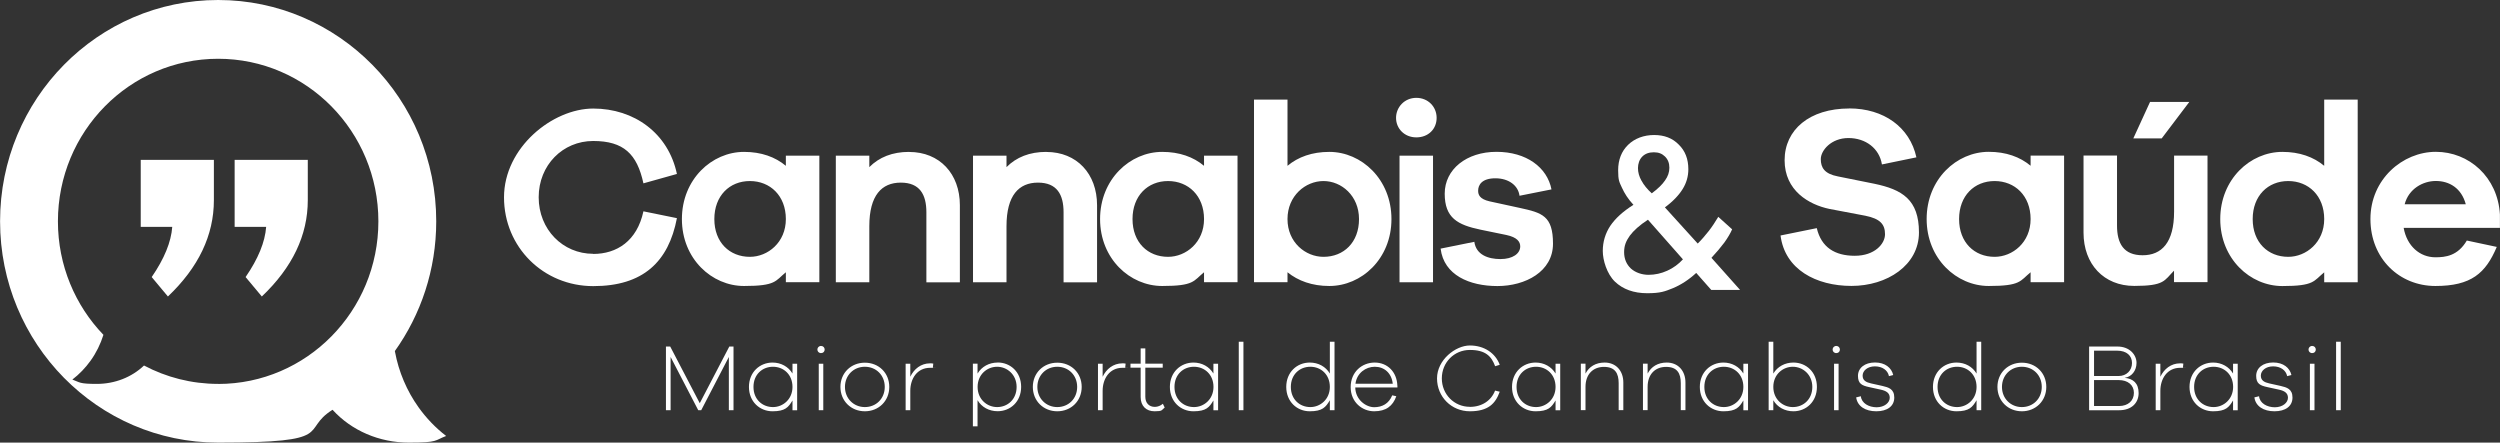
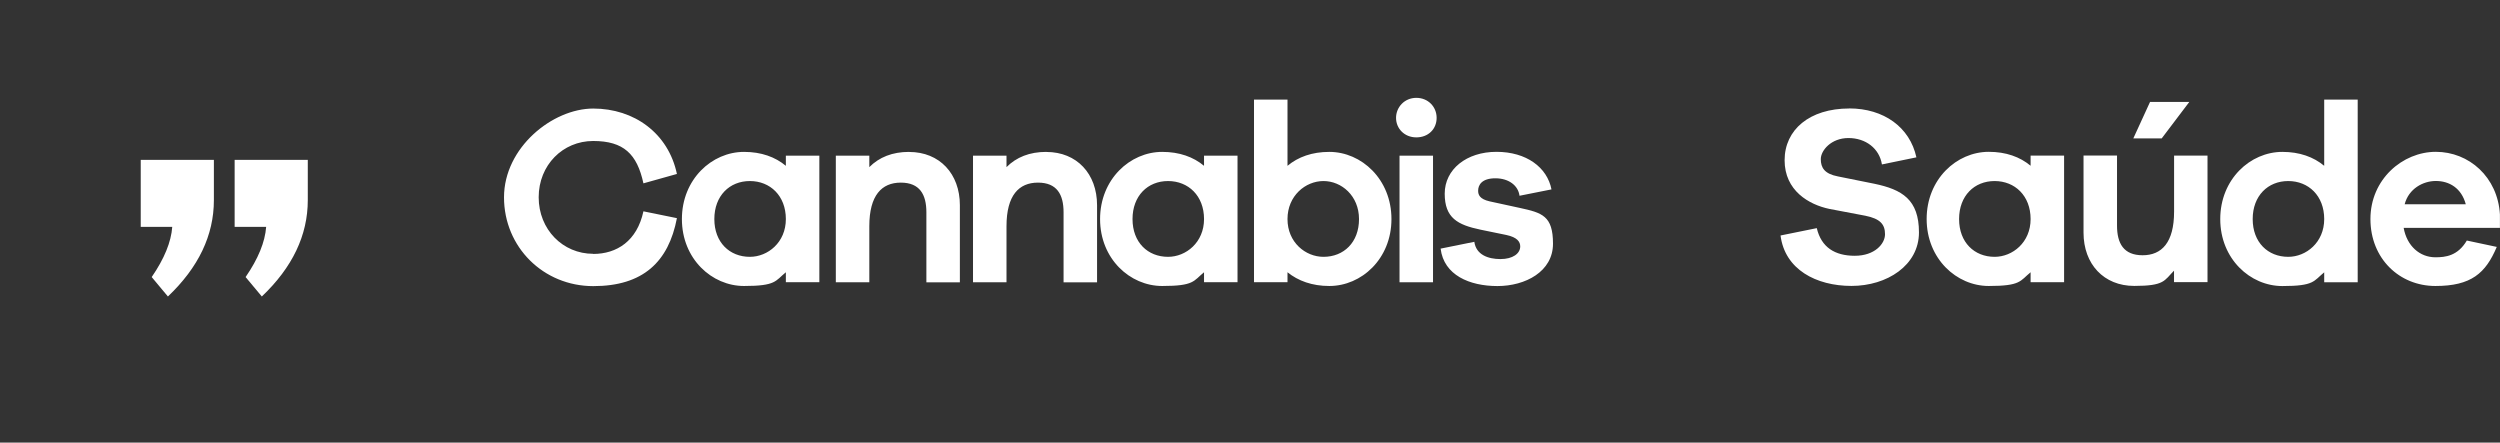
<svg xmlns="http://www.w3.org/2000/svg" id="Camada_1" viewBox="0 0 3807 674">
  <rect x="0" y="0" width="3807" height="674" fill="#333333" stroke="none" />
  <defs>
    <style>      .st0 {        fill: #fff;      }    </style>
  </defs>
  <g id="Camada_x5F_1">
-     <path class="st0" d="M332.2,584.6c-40.7,0-79.1-10.1-112.9-28-18.8,17.9-44.5,28-71.8,28s-25.5-2.3-37.3-6.6c10.5-8.1,19.9-17.8,27.7-28.7,8.6-11.9,15.2-25.4,19.6-39.4-42.9-44.6-69.3-105.6-69.3-172.8,0-136.8,109.2-247.6,244-247.6s244,110.9,244,247.6-109.2,247.6-244,247.6h0ZM637.4,620.3c-17.9-25-30.3-54.3-35.9-84.6l-.2-1.1c39.6-55.5,63-123.8,63-197.6C664.3,150.9,515.6,0,332.2,0S.1,150.9.1,337s148.7,337,332.1,337,123.6-18.3,174.2-50c28.9,31.8,71.2,50,116.3,50s38.8-3.4,56.7-10.1c-16-12.3-30.2-27.1-42-43.6h0Z" />
    <path class="st0" d="M357.3,243.4h111.4v61.4c0,53.4-23.3,102.3-70,146.7l-24.7-29.6c19.2-27.9,29.6-53.4,31.3-76.4h-48v-102.1s0,0,0,0Z" />
    <path class="st0" d="M214.3,243.4h111.4v61.4c0,53.4-23.3,102.3-70,146.7l-24.7-29.6c19.2-27.9,29.6-53.4,31.3-76.4h-48v-102.1s0,0,0,0Z" />
    <path class="st0" d="M903.3,386.5c-46.3,0-83-37.1-83-86.1s36.7-85.7,83-85.7,66.8,19.7,76.5,64.5l51-14.3c-13.1-62.2-65.3-99.6-127.4-99.6s-135.9,59.5-135.9,135.2,59.9,135.2,135.9,135.2,114.7-37.1,127.4-103.5l-51-10.4c-9.7,45.2-40.5,64.9-76.5,64.9h0ZM1247.7,237.1h-51v15.4c-16.2-13.5-37.5-21.2-63.7-21.2-49,0-94.6,41.7-94.6,102.3s45.6,101.9,94.6,101.9,47.5-7.7,63.7-20.9v15.1h51v-192.7h0ZM1141.9,391.1c-30.9,0-54.1-22-54.1-57.5s23.2-57.9,54.1-57.9,54.8,22.4,54.8,57.9-27.4,57.5-54.8,57.5h0ZM1384.4,231.3c-25.5,0-45.6,8.1-60.6,23.2v-17.4h-51v192.7h51v-85.3c0-47.1,18.9-66.4,47.9-66.4s39,18.2,39,45.2v106.6h51v-117.4c0-47.9-30.9-81.1-77.2-81.1ZM1593.3,231.3c-25.5,0-45.6,8.1-60.6,23.2v-17.4h-51v192.7h51v-85.3c0-47.1,18.9-66.4,47.9-66.4s39,18.2,39,45.2v106.6h51v-117.4c0-47.9-30.9-81.1-77.2-81.1ZM1884.5,237.1h-51v15.4c-16.2-13.5-37.4-21.2-63.7-21.2-49,0-94.6,41.7-94.6,102.3s45.6,101.9,94.6,101.9,47.5-7.7,63.7-20.9v15.1h51v-192.7h0ZM1778.7,391.1c-30.9,0-54.1-22-54.1-57.5s23.2-57.9,54.1-57.9,54.8,22.4,54.8,57.9-27.4,57.5-54.8,57.5h0ZM2024.3,231.3c-26.3,0-47.5,7.7-63.7,21.2v-100.8h-51v278h51v-15.1c16.2,13.1,37.5,20.9,63.7,20.9,49,0,94.6-41.3,94.6-101.9s-45.6-102.3-94.6-102.3h0ZM2015.4,391.1c-27.4,0-54.8-22-54.8-57.5s27.4-57.9,54.8-57.9,54.1,22.4,54.1,57.9-23.2,57.5-54.1,57.5h0ZM2156.8,149c-18.1,0-30.9,14.3-30.9,30.5s12.7,29.7,30.9,29.7,30.9-12.7,30.9-29.7-13.1-30.5-30.9-30.5h0ZM2182.2,429.8v-192.7h-51v192.7h51ZM2193.8,378.8c5,40.2,44,56.8,86.5,56.8s84.6-22,84.6-64.5-16.6-47.1-50.6-54.5l-46-10c-15.1-3.5-17.4-10-17.4-16.2,0-8.9,5.8-18.9,26.3-18.9s34.8,11.2,36.7,26.6l48.7-9.7c-6.6-33.6-38.2-57.2-83.8-57.2s-78.8,26.6-78.8,63.7,19.7,47.5,54.4,54.8l39.4,8.1c16.6,3.5,21.2,10.4,21.2,17.4,0,10.8-11.2,19.3-30.1,19.3s-37.1-6.6-39.8-26.3l-51.4,10.4h0Z" />
-     <path class="st0" d="M2499.7,275.3c-3.6-6.5-5.4-12.8-5.4-19.3s2.1-13.1,6.6-17.6c4.5-4.5,10.4-6.5,17.6-6.5s12.5,2.1,17,6.5c4.5,4.5,6.6,10.1,6.6,17s-2.1,13.1-6.6,19.4c-4.2,6.2-11,12.8-20.2,19.6-6.9-6.3-12.2-12.8-15.5-19.1h0ZM2562.8,394.9c-6.8,7.4-14.6,13.1-23.8,17.3-9.2,4.2-18.8,6.3-28.6,6.3s-19.9-3.3-26.8-9.5c-6.9-6.5-10.4-14.9-10.4-25s3-17,8.6-25c5.7-7.7,14.9-16.1,27.7-24.4l53.3,60.4h0ZM2649.7,441.4l-43.5-48.8c7.7-8.3,14.3-16.1,19.6-23.2,5.1-7.1,9.2-14,11.9-20.2l-21.1-19c-4.5,7.4-9.2,14.9-14.6,21.7-5.4,6.8-10.7,13.1-16.7,19l-50-55.1c12.5-9.2,21.4-18.8,27.1-28,5.7-9.2,8.6-19.3,8.6-30.1,0-15.5-4.8-28-14.6-37.5-9.5-9.8-22-14.6-37.5-14.6s-29.5,5.1-39.6,14.9c-10.1,9.8-15.2,22.9-15.2,38.7s1.8,17.9,5.7,26.5c3.9,8.6,9.5,17.6,17.6,26.2-16.1,10.1-27.7,20.8-35.4,32.2-7.4,11.3-11.3,24.1-11.3,38.1s6.2,34.8,18.5,46.7c12.2,11.6,28.6,17.6,49.1,17.6s26.8-2.7,39.3-7.7c12.2-5.1,24.1-12.8,35.4-23.2l22.9,25.9h43.8Z" />
-     <path class="st0" d="M1117,527.7h-6.4l-45,86.3-45-86.3h-6.5v97h7.1v-81.1l42.1,81.1h4.5l42.1-81.1v81.1h7.1v-97ZM1213.9,553.9h-7.1v14.9c-6.2-10.4-17.5-16.7-30.4-16.7-19.4,0-35.9,14.6-35.9,37.1s16.5,37.1,35.9,37.1,24.2-6.1,30.4-16.5v14.9h7.1v-70.8h0ZM1177.1,619.9c-16.2,0-29.7-11.7-29.7-30.7s13.5-30.7,29.7-30.7,29.7,11.9,29.7,30.7-14.5,30.7-29.7,30.7ZM1250.3,526.8c-3.3,0-5.6,2.5-5.6,5.5s2.3,5.4,5.6,5.4,5.5-2.3,5.5-5.4-2.3-5.5-5.5-5.5ZM1253.7,624.7v-70.8h-6.9v70.8h6.9ZM1317,552.3c-21,0-37.2,15.5-37.2,36.9s16.2,37.1,37.2,37.1,37.2-15.6,37.2-37.1-16.2-36.9-37.2-36.9ZM1317,619.9c-16.9,0-30.3-12.9-30.3-30.7s13.3-30.7,30.3-30.7,30.3,12.7,30.3,30.7-13.3,30.7-30.3,30.7ZM1416.3,553.3c-14,0-24.5,8.7-30.1,20.4v-19.8h-7.1v70.8h7.1v-29.5c0-18.8,10.6-35.1,30.1-35.1s2.7,0,4.2.3l.7-6.7c-2-.4-3.3-.4-4.9-.4h0ZM1519.2,552.1c-13,0-24.3,6.2-30.6,16.8v-15.1h-7.1v95.4h7.1v-39.8c6.2,10.6,17.5,16.8,30.6,16.8,19.4,0,35.8-14.5,35.8-37.1s-16.4-37.1-35.8-37.1h0ZM1518.4,619.9c-15.2,0-29.7-11.7-29.7-30.7s14.5-30.7,29.7-30.7,29.7,11.9,29.7,30.7-13.5,30.7-29.7,30.7ZM1610,552.3c-21,0-37.2,15.5-37.2,36.9s16.2,37.1,37.2,37.1,37.2-15.6,37.2-37.1-16.2-36.9-37.2-36.9ZM1610,619.9c-16.9,0-30.3-12.9-30.3-30.7s13.3-30.7,30.3-30.7,30.3,12.7,30.3,30.7-13.3,30.7-30.3,30.7ZM1709.2,553.3c-14,0-24.5,8.7-30.1,20.4v-19.8h-7.1v70.8h7.1v-29.5c0-18.8,10.6-35.1,30.1-35.1s2.8,0,4.2.3l.7-6.7c-2-.4-3.3-.4-4.9-.4h0ZM1770.9,614.8c-3.6,3-7.8,4.8-12.3,4.8-8.7,0-14.5-5.8-14.5-15.4v-44.3h26.5v-6.1h-26.5v-23.3h-7.1v23.3h-15.5v6.1h15.5v44.8c0,13.6,8.5,21.6,21.1,21.6s10.4-1.7,15.5-5.7l-2.8-5.8h0ZM1854.9,553.9h-7.1v14.9c-6.2-10.4-17.5-16.7-30.4-16.7-19.4,0-35.9,14.6-35.9,37.1s16.5,37.1,35.9,37.1,24.2-6.1,30.4-16.5v14.9h7.1v-70.8h0ZM1818.2,619.9c-16.2,0-29.7-11.7-29.7-30.7s13.5-30.7,29.7-30.7,29.7,11.9,29.7,30.7-14.5,30.7-29.7,30.7ZM1893.5,624.7v-104.3h-7.1v104.3h7.1ZM2032.2,520.4h-7.1v48.5c-6.2-10.6-17.5-16.8-30.6-16.8-19.4,0-35.8,14.6-35.8,37.1s16.4,37.1,35.8,37.1,24.3-6.2,30.6-16.8v15.2h7.1v-104.3h0ZM1995.4,619.9c-16.2,0-29.7-11.7-29.7-30.7s13.5-30.7,29.7-30.7,29.7,11.9,29.7,30.7-14.5,30.7-29.7,30.7ZM2127.9,587.3c-.7-21-15.1-35.2-34.5-35.2s-36.6,14.3-36.6,37.4,17.7,36.8,35.8,36.8,28.4-8,33.7-22.9l-6.2-1.4c-5.1,12.6-15.2,18.1-27.5,18.1s-28.5-11.2-28.8-30.1h64.2v-2.6ZM2093.5,558.5c14.3,0,25.6,9.4,27.4,25.9h-56.8c2-16.4,15.9-25.9,29.4-25.9h0ZM2238.3,619.5c-23.9,0-42.7-19-42.7-43.3s18.8-43.3,42.7-43.3,32.9,9.6,38.5,24.8l7-2.2c-6.5-17.7-23.6-29.4-45.5-29.4s-50,22-50,50.1,22,50.1,50,50.1,39-11.7,45.5-29.8l-7.1-1.7c-5.8,15.2-20,24.8-38.4,24.8ZM2375.9,553.9h-7.1v14.9c-6.2-10.4-17.5-16.7-30.4-16.7-19.4,0-35.9,14.6-35.9,37.1s16.5,37.1,35.9,37.1,24.2-6.1,30.4-16.5v14.9h7.1v-70.8h0ZM2339.1,619.9c-16.2,0-29.7-11.7-29.7-30.7s13.5-30.7,29.7-30.7,29.7,11.9,29.7,30.7-14.5,30.7-29.7,30.7ZM2443.5,552.1c-13.5,0-23.6,6.2-29.1,16.8v-15.1h-7.1v70.8h7.1v-35.5c0-19,11.3-30.4,28.2-30.4s22.3,9.9,22.3,24.8v41.1h7.1v-42.1c0-18.1-11.4-30.4-28.5-30.4h0ZM2538.1,552.1c-13.5,0-23.6,6.2-29.1,16.8v-15.1h-7.1v70.8h7.1v-35.5c0-19,11.3-30.4,28.2-30.4s22.3,9.9,22.3,24.8v41.1h7.1v-42.1c0-18.1-11.4-30.4-28.5-30.4h0ZM2661.9,553.9h-7.1v14.9c-6.2-10.4-17.5-16.7-30.4-16.7-19.4,0-35.9,14.6-35.9,37.1s16.5,37.1,35.9,37.1,24.2-6.1,30.4-16.5v14.9h7.1v-70.8h0ZM2625.1,619.9c-16.2,0-29.7-11.7-29.7-30.7s13.5-30.7,29.7-30.7,29.7,11.9,29.7,30.7-14.5,30.7-29.7,30.7ZM2731,552.1c-13,0-24.3,6.2-30.6,16.8v-48.5h-7.1v104.3h7.1v-15.2c6.2,10.6,17.5,16.8,30.6,16.8,19.4,0,35.8-14.5,35.8-37.1s-16.4-37.1-35.8-37.1h0ZM2730.1,619.9c-15.2,0-29.7-11.7-29.7-30.7s14.5-30.7,29.7-30.7,29.7,11.9,29.7,30.7-13.5,30.7-29.7,30.7ZM2796.3,526.8c-3.3,0-5.6,2.5-5.6,5.5s2.3,5.4,5.6,5.4,5.5-2.3,5.5-5.4-2.3-5.5-5.5-5.5ZM2799.8,624.7v-70.8h-6.9v70.8h6.9ZM2826.6,605.3c1.9,13.3,13.9,21,30.6,21s27.4-7.7,27.4-20.9-8.8-15.5-18.1-17.7l-17.1-3.8c-7.7-1.7-13-4.5-13-11.9s7.4-14.1,18.7-14.1,19.6,5.9,21.4,14.9l6.5-1.7c-2.6-11-12.3-19.1-27.8-19.1s-25.9,8.3-25.9,20.4,6.2,14.8,17.5,17.2l17.4,3.8c7.7,1.7,13.5,4.8,13.5,12.3s-8.1,14.5-20,14.5-23-6.2-24-16.8l-7,1.7h0ZM3017,520.4h-7.1v48.5c-6.2-10.6-17.5-16.8-30.6-16.8-19.4,0-35.8,14.6-35.8,37.1s16.4,37.1,35.8,37.1,24.3-6.2,30.6-16.8v15.2h7.1v-104.3h0ZM2980.2,619.9c-16.2,0-29.7-11.7-29.7-30.7s13.5-30.7,29.7-30.7,29.7,11.9,29.7,30.7-14.5,30.7-29.7,30.7ZM3078.9,552.3c-21,0-37.2,15.5-37.2,36.9s16.2,37.1,37.2,37.1,37.2-15.6,37.2-37.1-16.2-36.9-37.2-36.9ZM3078.9,619.9c-16.9,0-30.3-12.9-30.3-30.7s13.3-30.7,30.3-30.7,30.3,12.7,30.3,30.7-13.3,30.7-30.3,30.7ZM3236,575.2c9.7-1.4,17.5-10.4,17.5-22.6s-10.4-24.9-29-24.9h-43.2v97h45.9c18.4,0,29.5-10.9,29.5-26.1s-8.5-21.9-20.9-23.2v-.3ZM3188.8,534h35.2c14.3,0,22.6,7.5,22.6,18.8s-8.3,19.8-20.4,19.8h-37.4v-38.7h0ZM3188.8,618.3v-39.5h37.8c13.5,0,22.9,7.4,22.9,19.4s-8.8,20.1-22.7,20.1h-37.9ZM3319.9,553.3c-14,0-24.5,8.7-30.1,20.4v-19.8h-7.1v70.8h7.1v-29.5c0-18.8,10.6-35.1,30.1-35.1s2.8,0,4.2.3l.7-6.7c-2-.4-3.3-.4-4.9-.4ZM3407.6,553.9h-7.1v14.9c-6.2-10.4-17.5-16.7-30.4-16.7-19.4,0-35.9,14.6-35.9,37.1s16.5,37.1,35.9,37.1,24.2-6.1,30.4-16.5v14.9h7.1v-70.8h0ZM3370.9,619.9c-16.2,0-29.7-11.7-29.7-30.7s13.5-30.7,29.7-30.7,29.7,11.9,29.7,30.7-14.5,30.7-29.7,30.7ZM3433,605.3c1.9,13.3,13.9,21,30.6,21s27.4-7.7,27.4-20.9-8.8-15.5-18.1-17.7l-17.1-3.8c-7.7-1.7-13-4.5-13-11.9s7.4-14.1,18.7-14.1,19.6,5.9,21.4,14.9l6.5-1.7c-2.6-11-12.3-19.1-27.8-19.1s-25.9,8.3-25.9,20.4,6.2,14.8,17.5,17.2l17.4,3.8c7.7,1.7,13.5,4.8,13.5,12.3s-8.1,14.5-20,14.5-23-6.2-24-16.8l-7,1.7h0ZM3521,526.8c-3.3,0-5.6,2.5-5.6,5.5s2.3,5.4,5.6,5.4,5.5-2.3,5.5-5.4-2.3-5.5-5.5-5.5ZM3524.5,624.7v-70.8h-7v70.8h7ZM3564.5,624.7v-104.3h-7.1v104.3h7.1Z" />
    <path class="st0" d="M2816.1,165.2c-60.6,0-98.5,32.4-98.5,78.8s37.1,67.6,68,74.1l54.8,10.4c23.2,4.6,30.1,13.5,30.1,28.2s-15.8,32.8-46,32.8-51-12.7-57.9-42.1l-55.2,11.2c6.6,51.7,54.1,76.8,108.1,76.8s102.7-31.3,102.7-81.5-25.9-65.3-68-74.1l-55.6-11.2c-20.1-3.9-25.9-13.1-25.9-26.3s15.8-32.1,42.1-32.1,47.1,15.8,51,40.2l52.5-10.8c-10-46-49.8-74.5-102.3-74.5h0ZM3806.9,347.1v-20.4c-3.3-57.1-47.1-95.5-97.6-95.5s-99.6,41.7-99.6,102.3,44.4,102,98.9,102,76.5-19.3,93.5-59.5l-45.6-9.7c-13.9,23.6-32.8,25.5-47.9,25.5-23.6,0-43.3-17-48.3-44.8h146.6ZM3143.2,237h-51v15.4c-16.2-13.5-37.5-21.2-63.7-21.2-49,0-94.6,41.7-94.6,102.3s45.6,102,94.6,102,47.5-7.7,63.7-20.9v15.1h51v-192.7h0ZM3037.4,391.1c-30.9,0-54.1-22-54.1-57.5s23.2-57.9,54.1-57.9,54.8,22.4,54.8,57.9-27.4,57.5-54.8,57.5ZM3291.8,210.8l42.1-55.6h-59.8l-25.5,55.6h43.2ZM3361.7,237h-51v85.3c0,47.1-18.9,66.4-47.9,66.4s-39-18.1-39-45.2v-106.6h-51v117.4c0,47.9,30.9,81.1,77.2,81.1s45.6-8.1,60.6-23.2v17.4h51v-192.7h0ZM3590.3,151.7h-51v100.8c-16.2-13.5-37.5-21.2-63.7-21.2-49,0-94.6,41.7-94.6,102.3s45.6,102,94.6,102,47.5-7.7,63.7-20.9v15.1h51V151.7h0ZM3484.5,391.1c-30.9,0-54.1-22-54.1-57.5s23.2-57.9,54.1-57.9,54.8,22.4,54.8,57.9-27.4,57.5-54.8,57.5ZM3709.3,275.6c20.5,0,39,10.8,45.6,35.5h-93.1c6.2-23.9,28.2-35.5,47.5-35.5h0Z" />
  </g>
</svg>